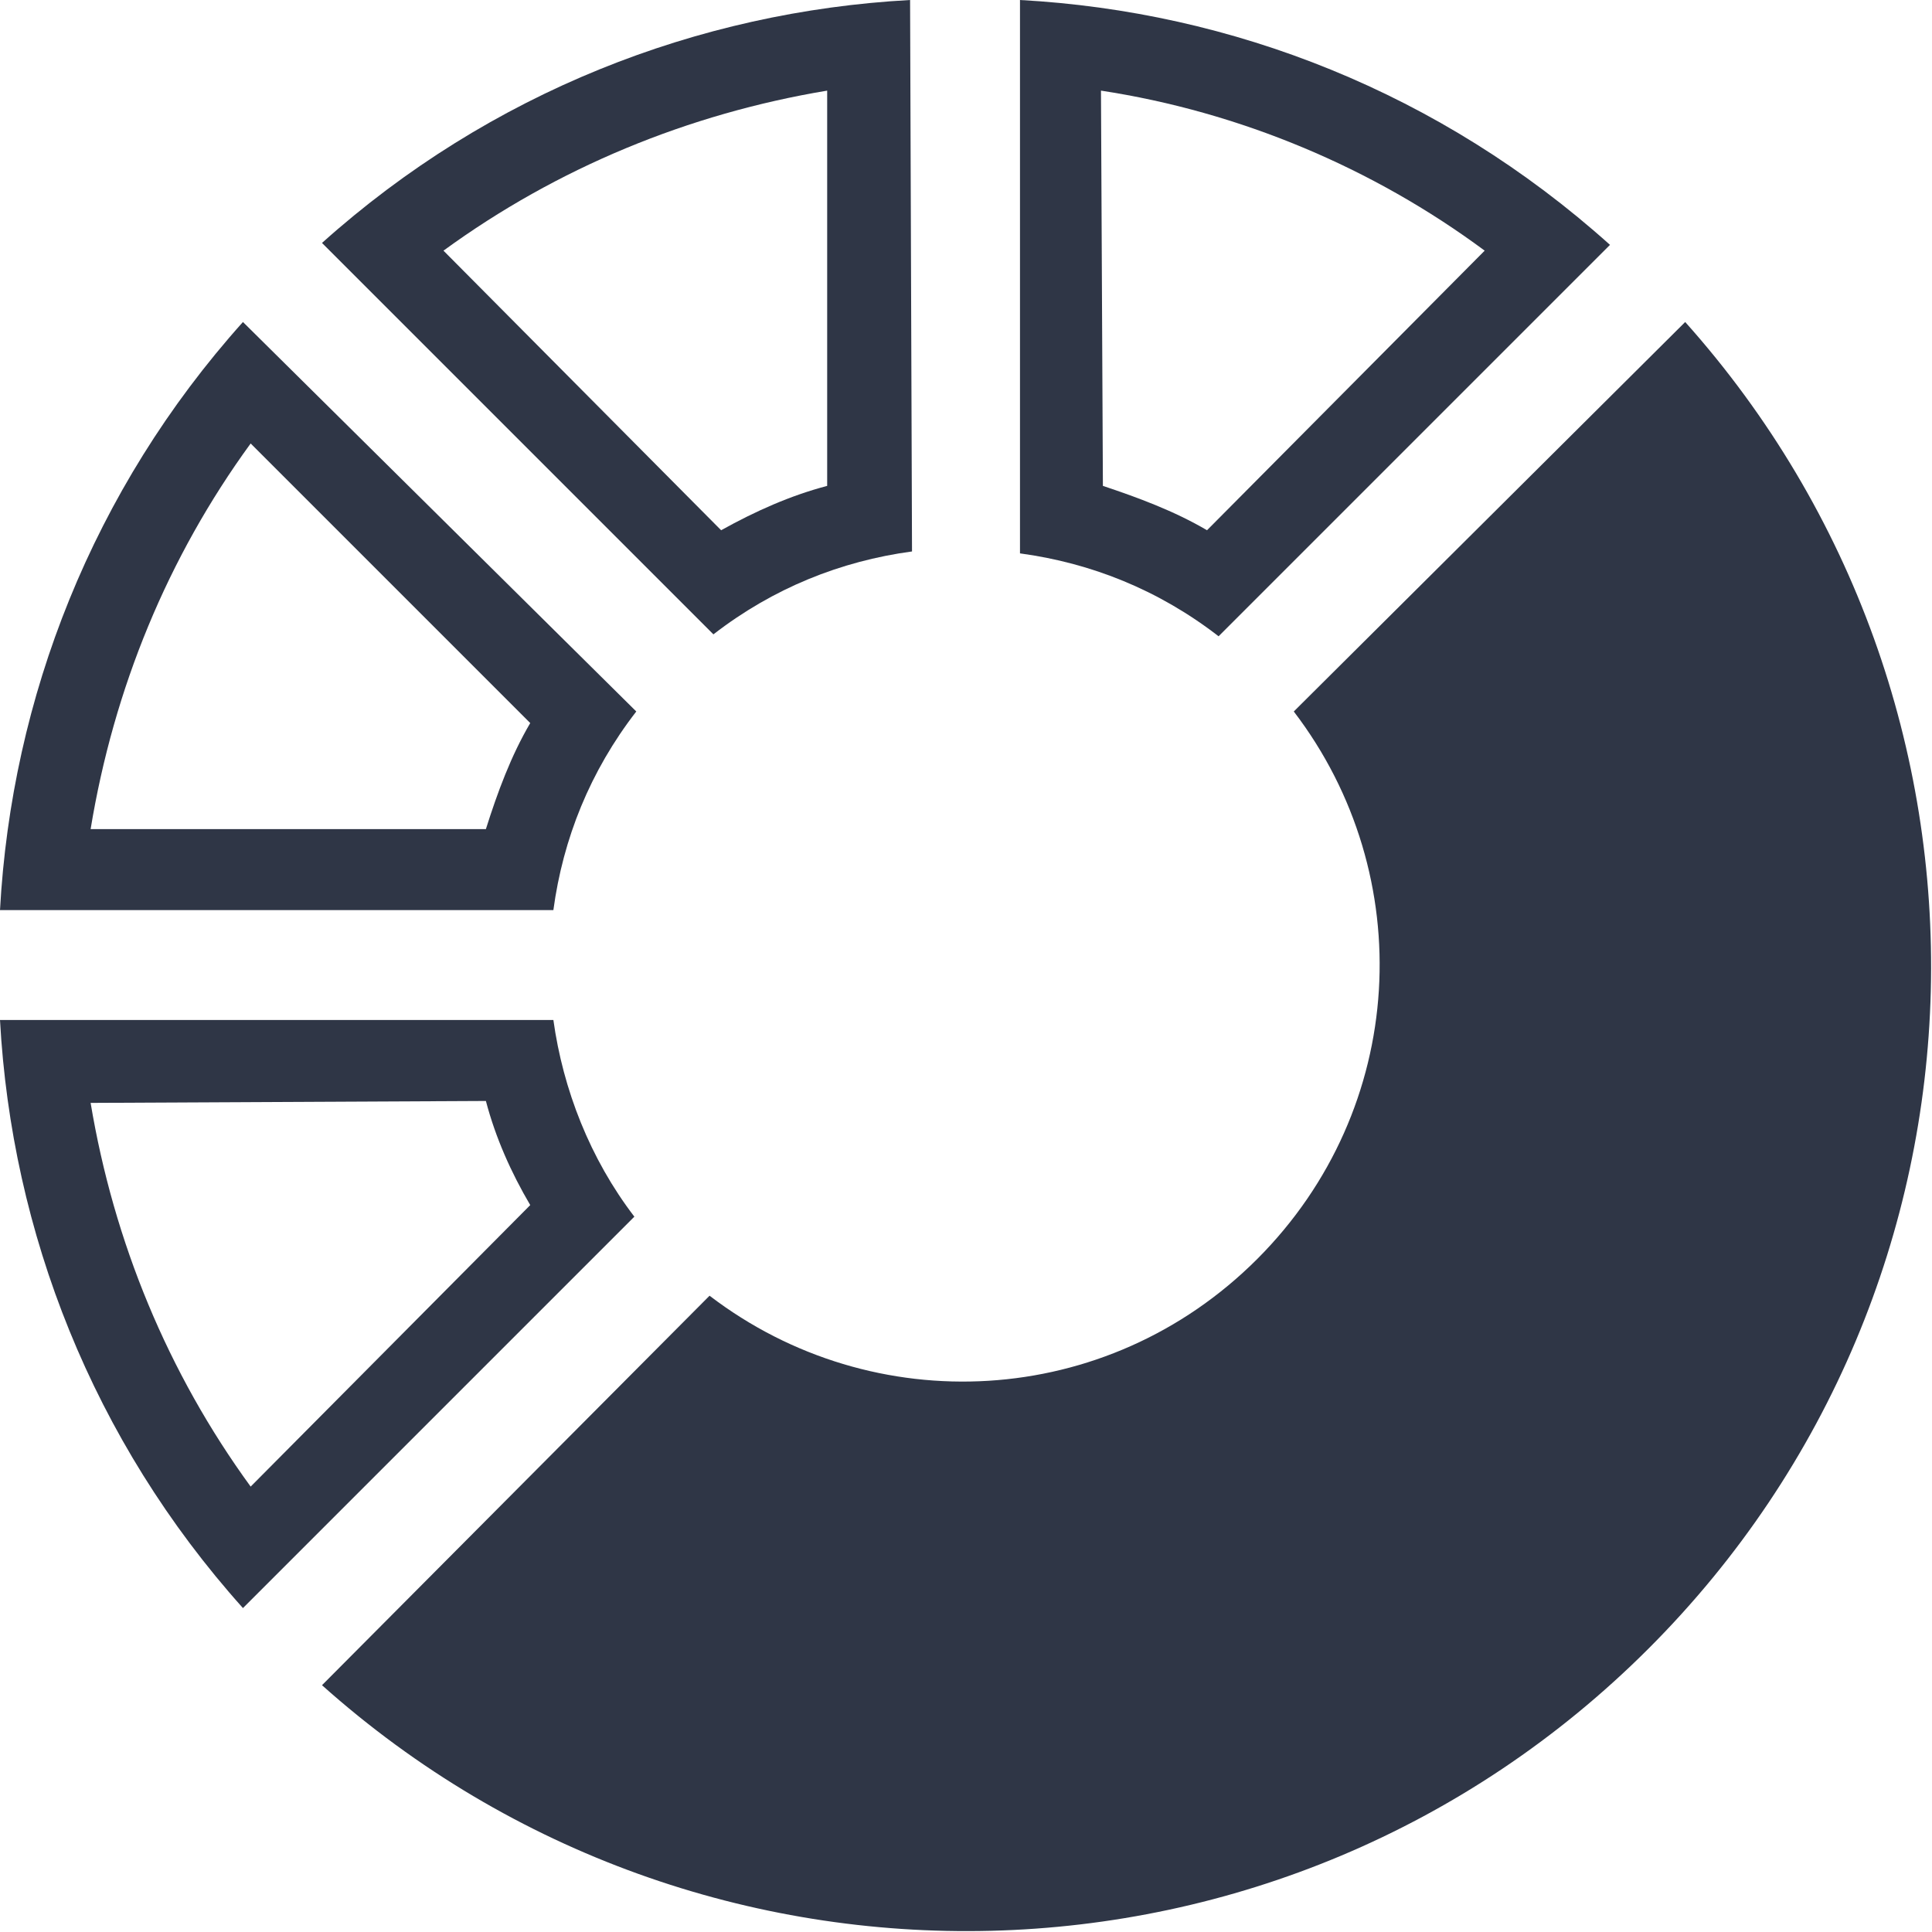
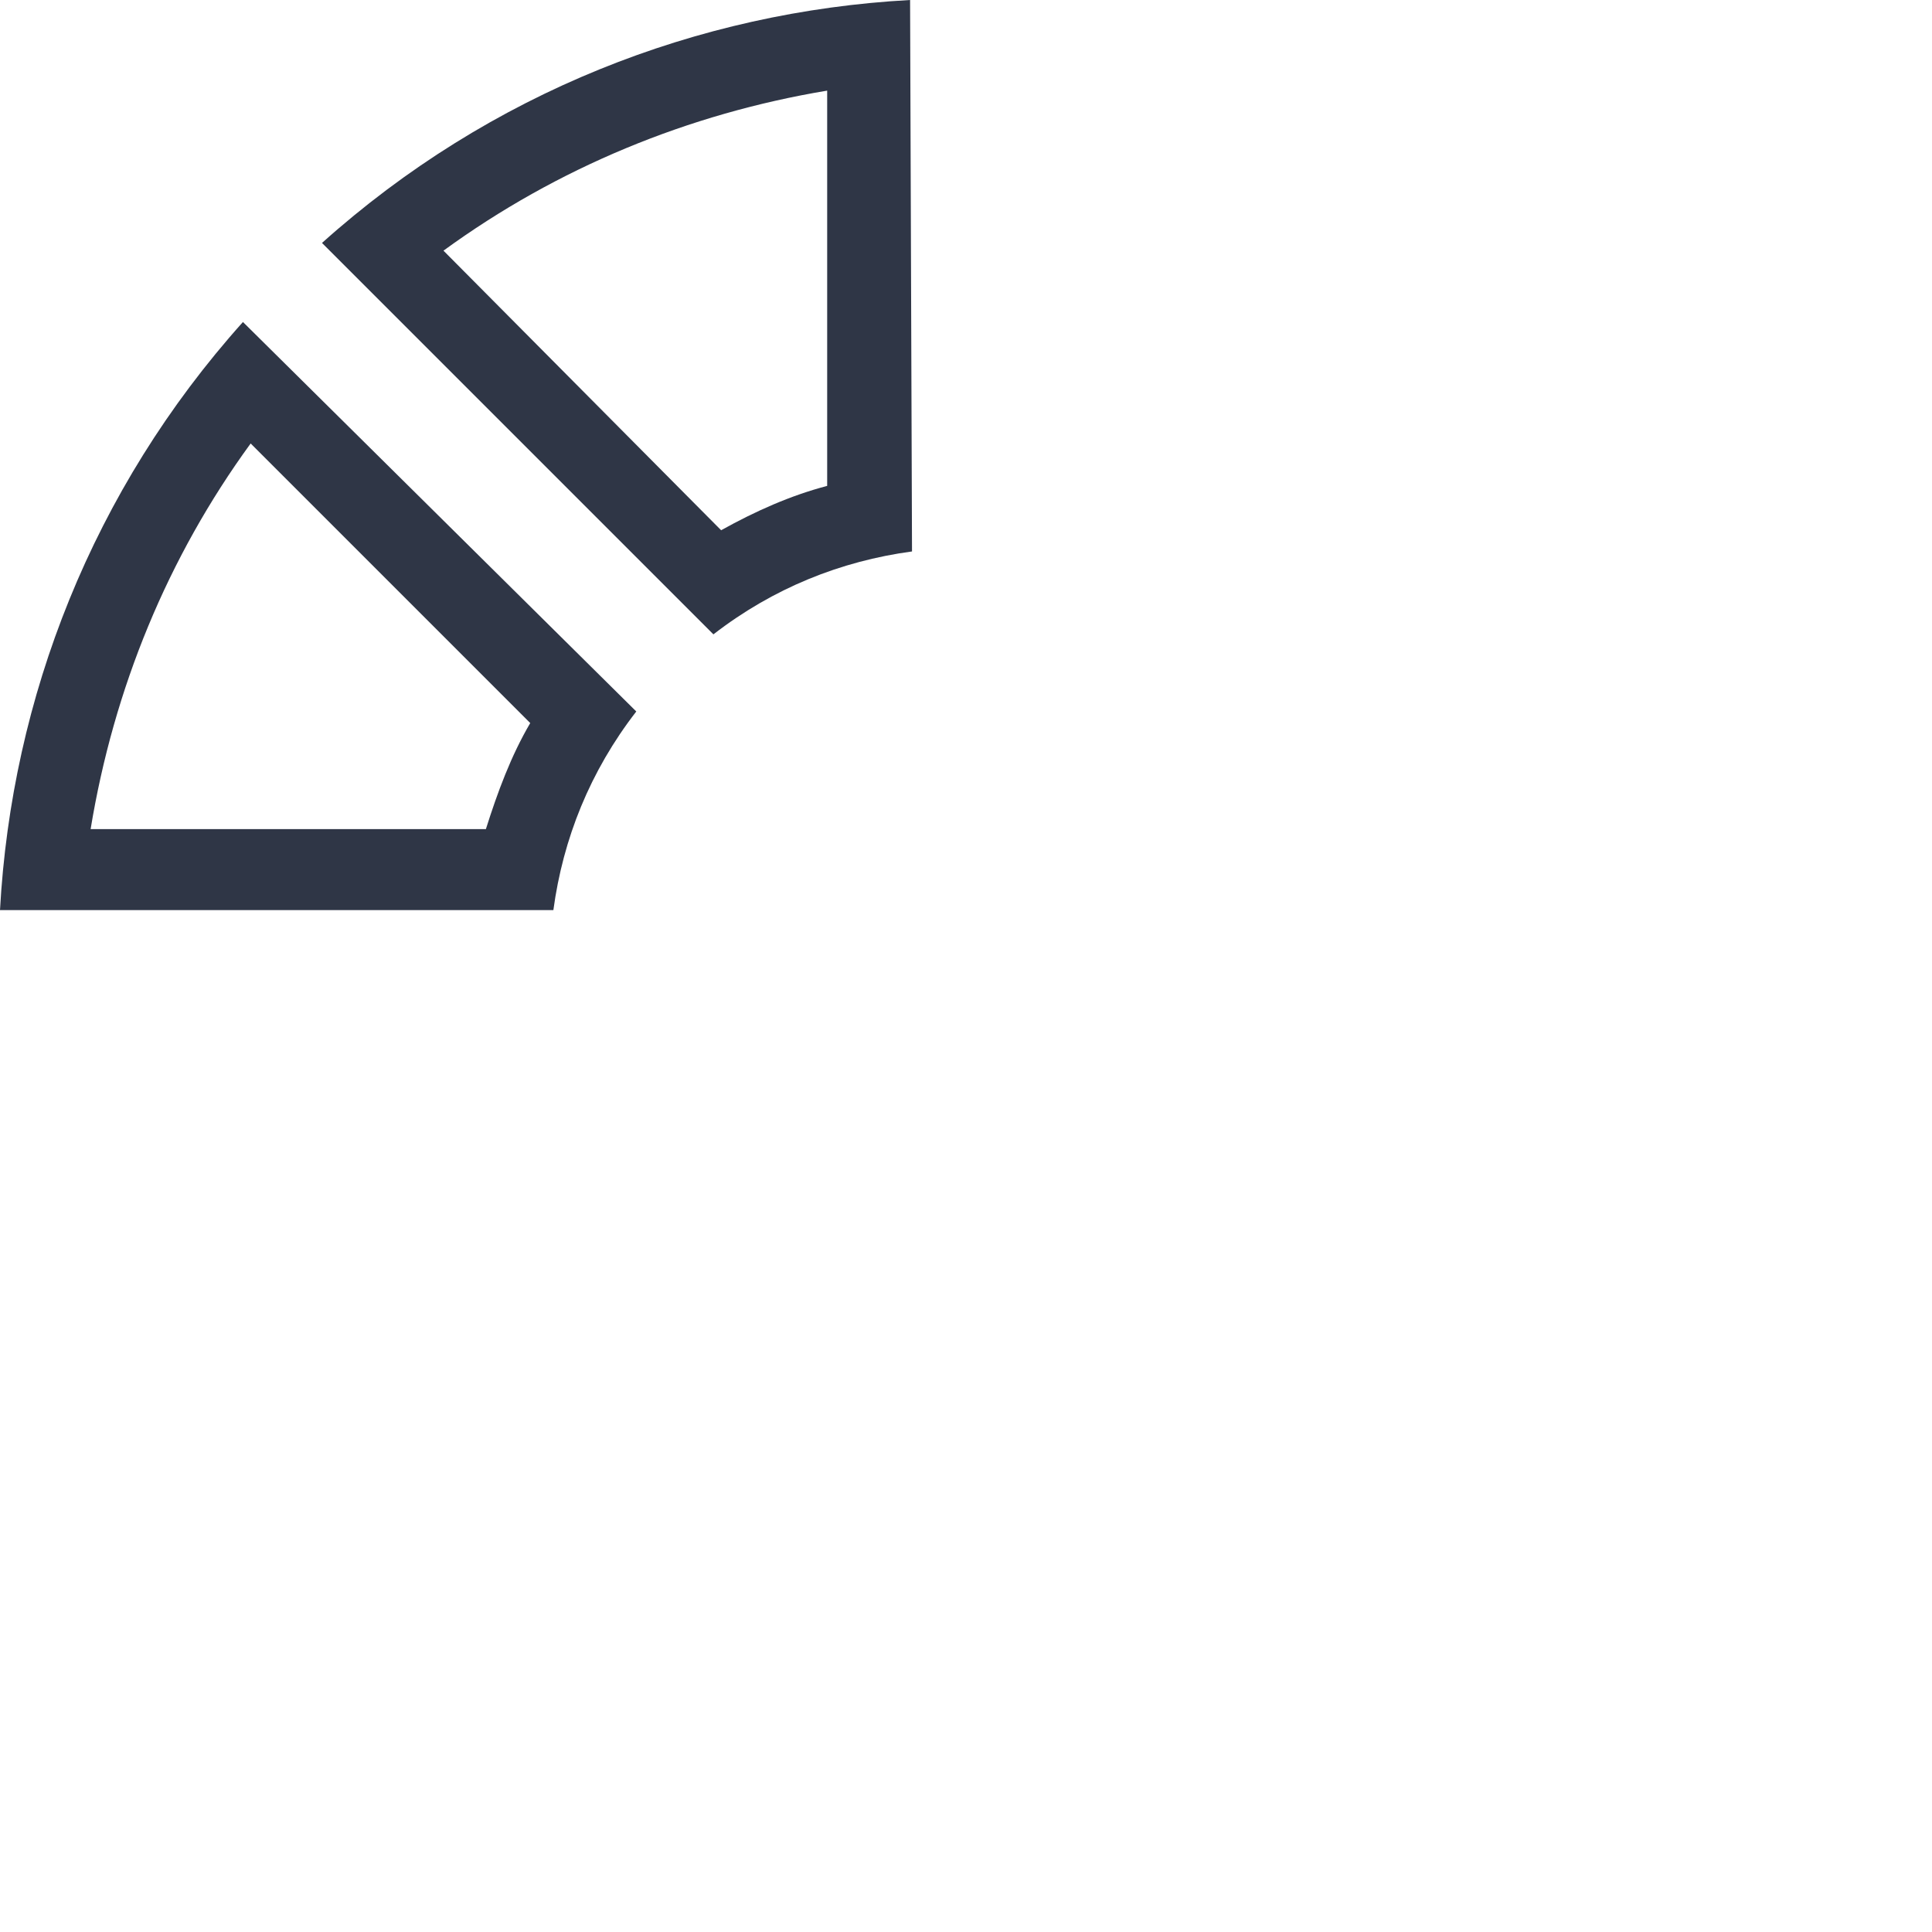
<svg xmlns="http://www.w3.org/2000/svg" version="1.1" id="Layer_1" x="0px" y="0px" width="100.2px" height="100.2px" viewBox="0 0 100.2 100.2" xml:space="preserve">
  <g>
-     <path fill="#2F3646" d="M42.9,4.7l0,20.5c-1.9,0.5-3.7,1.3-5.5,2.3L23,13C28.9,8.7,35.7,5.9,42.9,4.7 M47.2,0L47.2,0L47.2,0z    M47.2,0c-11,0.6-21.8,4.8-30.5,12.6l20.3,20.3c3.1-2.4,6.6-3.8,10.3-4.3L47.2,0L47.2,0z" />
+     <path fill="#2F3646" d="M42.9,4.7l0,20.5c-1.9,0.5-3.7,1.3-5.5,2.3L23,13C28.9,8.7,35.7,5.9,42.9,4.7 M47.2,0L47.2,0L47.2,0z    M47.2,0c-11,0.6-21.8,4.8-30.5,12.6l20.3,20.3c3.1-2.4,6.6-3.8,10.3-4.3L47.2,0z" />
    <path fill="#2F3646" d="M13,23l14.5,14.5c-1,1.7-1.7,3.6-2.3,5.5l-20.5,0C5.9,35.7,8.7,28.9,13,23 M12.6,16.7   C4.8,25.4,0.6,36.2,0,47.2l28.7,0c0.5-3.7,1.9-7.2,4.3-10.3L12.6,16.7L12.6,16.7z" />
-     <path fill="#2F3646" d="M57.1,4.7c7.2,1.1,14.1,4,19.9,8.3L62.6,27.5c-1.7-1-3.6-1.7-5.4-2.3L57.1,4.7 M52.9,0l0,28.7   c3.7,0.5,7.2,1.9,10.3,4.3l20.3-20.3C74.7,4.8,63.9,0.6,52.9,0L52.9,0z" />
-     <path fill="#2F3646" d="M67.1,36.9c6.5,8.5,5.9,20.6-1.9,28.4s-19.9,8.4-28.4,1.9L16.7,87.4c19.7,17.6,49.9,17,68.8-1.9   c18.9-18.9,19.5-49.1,1.9-68.8L67.1,36.9z" />
-     <path fill="#2F3646" d="M25.2,57.1c0.5,1.9,1.3,3.7,2.3,5.4L13,77.1c-4.3-5.9-7.1-12.7-8.3-19.9L25.2,57.1 M28.7,52.9L0,52.9   c0.6,11,4.8,21.8,12.6,30.5l20.3-20.3C30.6,60.1,29.2,56.5,28.7,52.9L28.7,52.9z" />
  </g>
</svg>